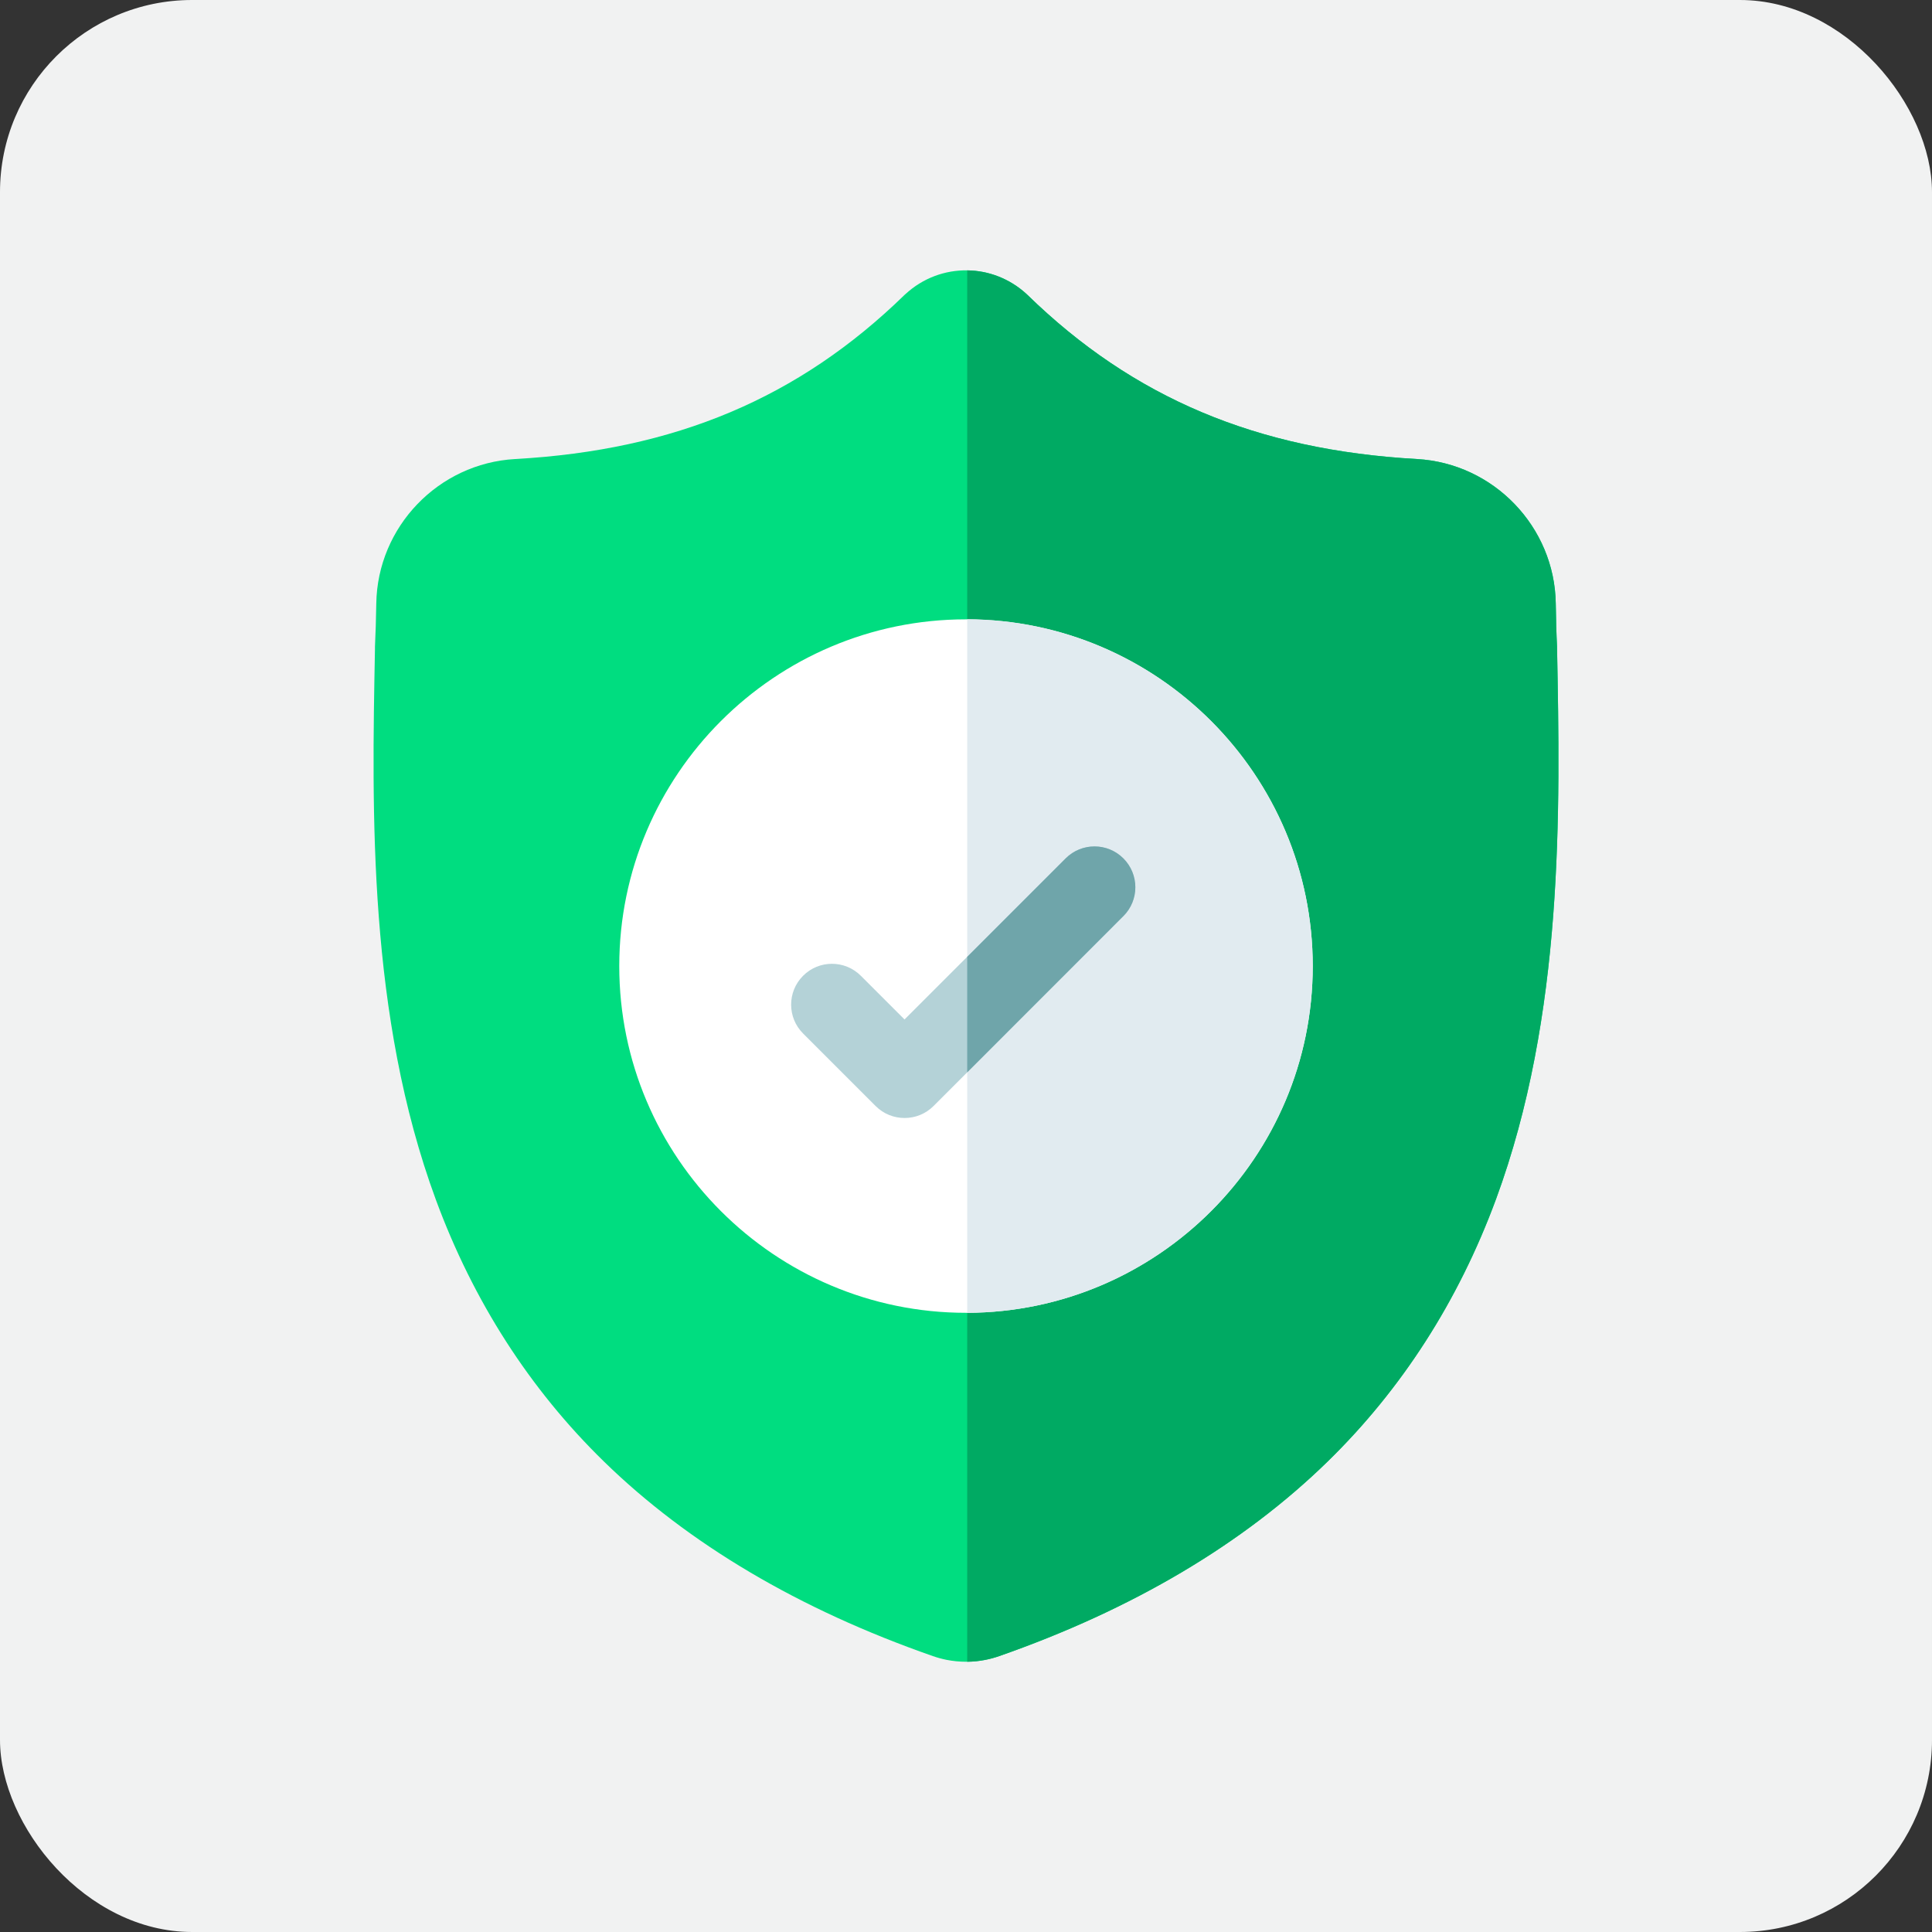
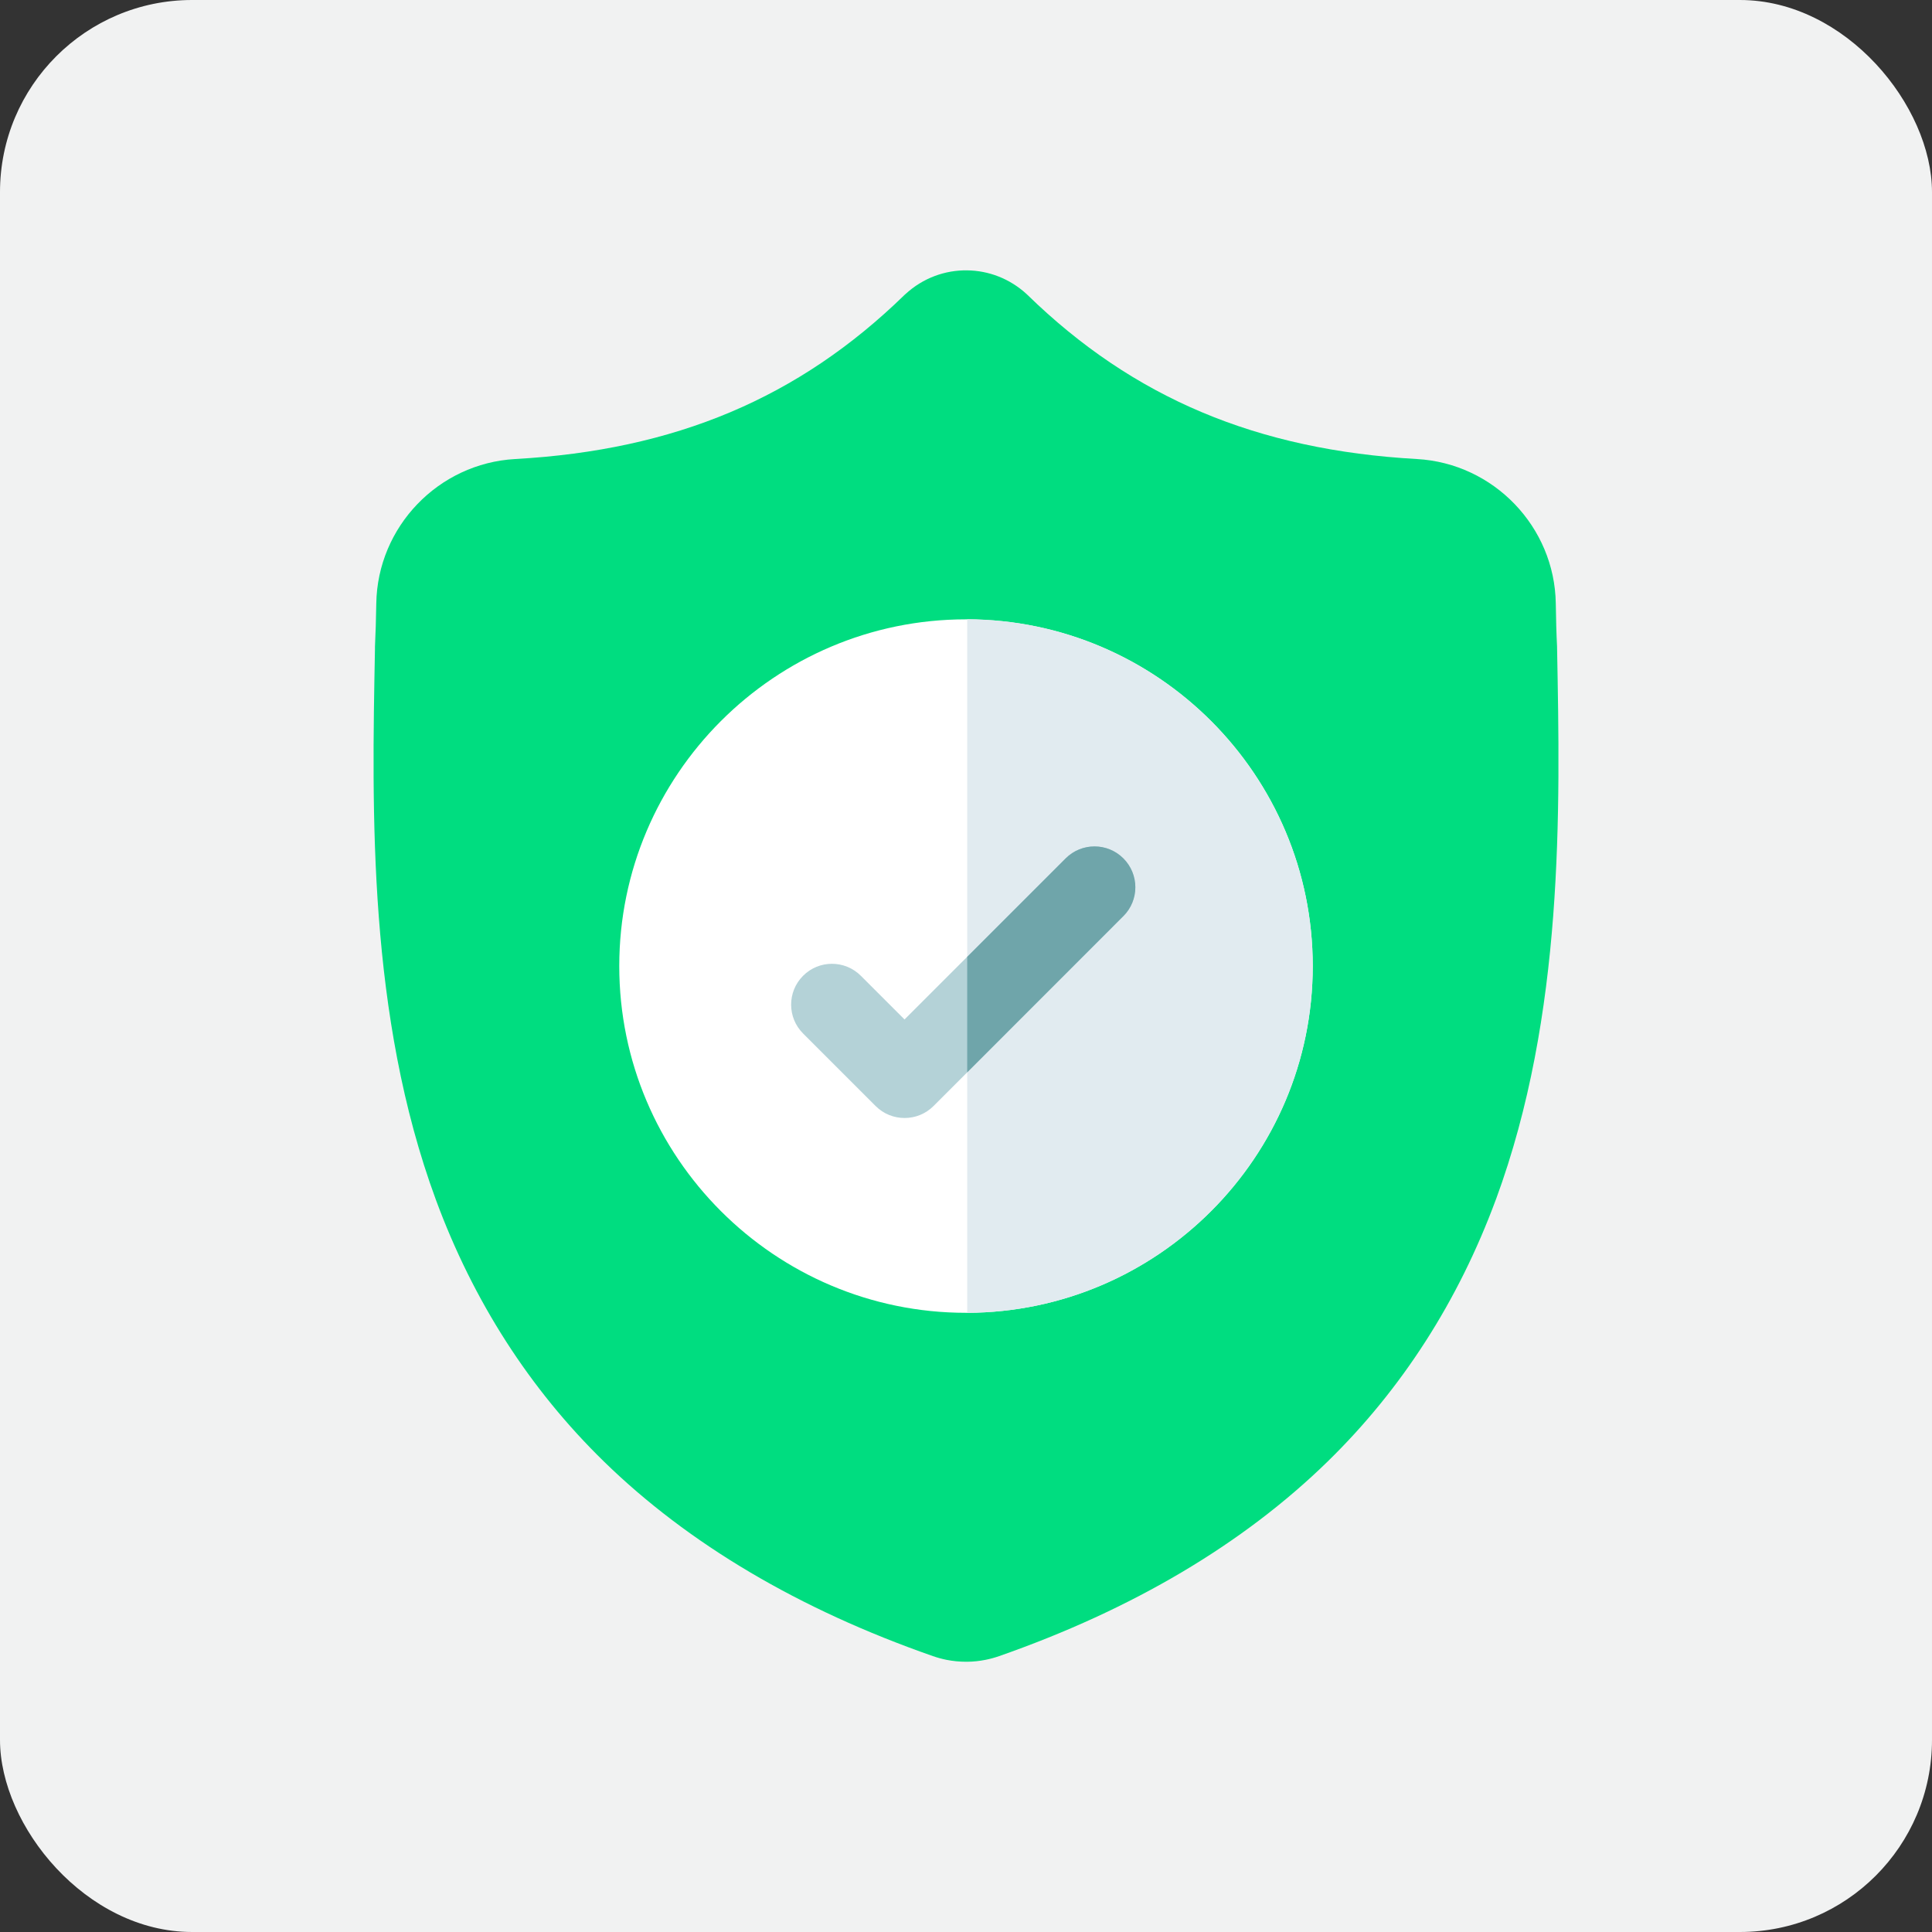
<svg xmlns="http://www.w3.org/2000/svg" id="Layer_1" version="1.1" viewBox="0 0 512 512">
  <rect x="0" y="0" width="512" height="512" fill="#333333" stroke="none" />
  <defs>
    <style>
      .st0 {
        fill: #f1f2f2;
      }

      .st1 {
        fill: #fff;
      }

      .st2 {
        fill: #e1ebf0;
      }

      .st3 {
        fill: #b4d2d7;
      }

      .st4 {
        fill: #6fa5aa;
      }

      .st5 {
        fill: #00aa63;
      }

      .st6 {
        fill: #00dd80;
      }
    </style>
  </defs>
  <rect class="st0" width="512" height="512" rx="50.91" ry="50.91" />
  <g id="surface1">
    <path class="st6" d="M396.42,317.89c-9.92,26.86-24.91,50.22-44.56,69.41-22.37,21.84-51.68,39.21-87.08,51.59-1.17.41-2.38.74-3.59.98-1.6.32-3.25.5-4.87.51h-.32c-1.74,0-3.47-.17-5.19-.51-1.22-.25-2.42-.58-3.57-.98-35.45-12.37-64.79-29.72-87.18-51.56-19.67-19.19-34.65-42.53-44.55-69.39-17.99-48.83-16.97-102.64-16.14-145.87v-.67c.17-3.57.29-7.32.35-11.46.31-20.33,16.46-37.15,36.8-38.29,42.39-2.36,75.2-16.2,103.21-43.51l.25-.22c4.65-4.27,10.51-6.36,16.35-6.27,5.63.07,11.23,2.16,15.72,6.27l.23.22c28.03,27.31,60.82,41.13,103.22,43.51,20.33,1.14,36.5,17.95,36.8,38.29.06,4.17.16,7.92.34,11.46v.28c.83,43.32,1.85,97.21-16.21,146.21h0Z" />
-     <path class="st5" d="M396.42,317.89c-9.92,26.86-24.91,50.22-44.56,69.41-22.37,21.84-51.68,39.21-87.08,51.59-1.17.41-2.38.74-3.59.98-1.6.32-3.25.5-4.87.51V71.65c5.63.07,11.23,2.16,15.72,6.27l.23.22c28.03,27.31,60.82,41.13,103.22,43.51,20.33,1.14,36.5,17.95,36.8,38.29.06,4.17.16,7.92.34,11.46v.28c.83,43.32,1.85,97.21-16.21,146.21h0Z" />
    <path class="st1" d="M347.89,256.02c0,50.57-41.05,91.72-91.57,91.89h-.32c-50.67,0-91.89-41.22-91.89-91.89s41.24-91.89,91.89-91.89h.32c50.52.17,91.57,41.34,91.57,91.89Z" />
    <path class="st2" d="M347.89,256.02c0,50.57-41.05,91.72-91.57,91.89v-183.8c50.52.17,91.57,41.34,91.57,91.89h0Z" />
    <path class="st3" d="M297.7,242.78l-41.38,41.4-8.94,8.94c-2.11,2.11-4.88,3.16-7.66,3.16s-5.54-1.05-7.66-3.16l-19.23-19.23c-4.23-4.23-4.23-11.07,0-15.3,4.21-4.23,11.07-4.23,15.3,0l11.58,11.58,42.68-42.68c4.23-4.23,11.08-4.23,15.3,0,4.23,4.23,4.23,11.08,0,15.3h.01Z" />
    <path class="st4" d="M297.7,242.78l-41.38,41.4v-30.61l26.09-26.09c4.23-4.23,11.08-4.23,15.3,0,4.23,4.23,4.23,11.08,0,15.3Z" />
  </g>
</svg>